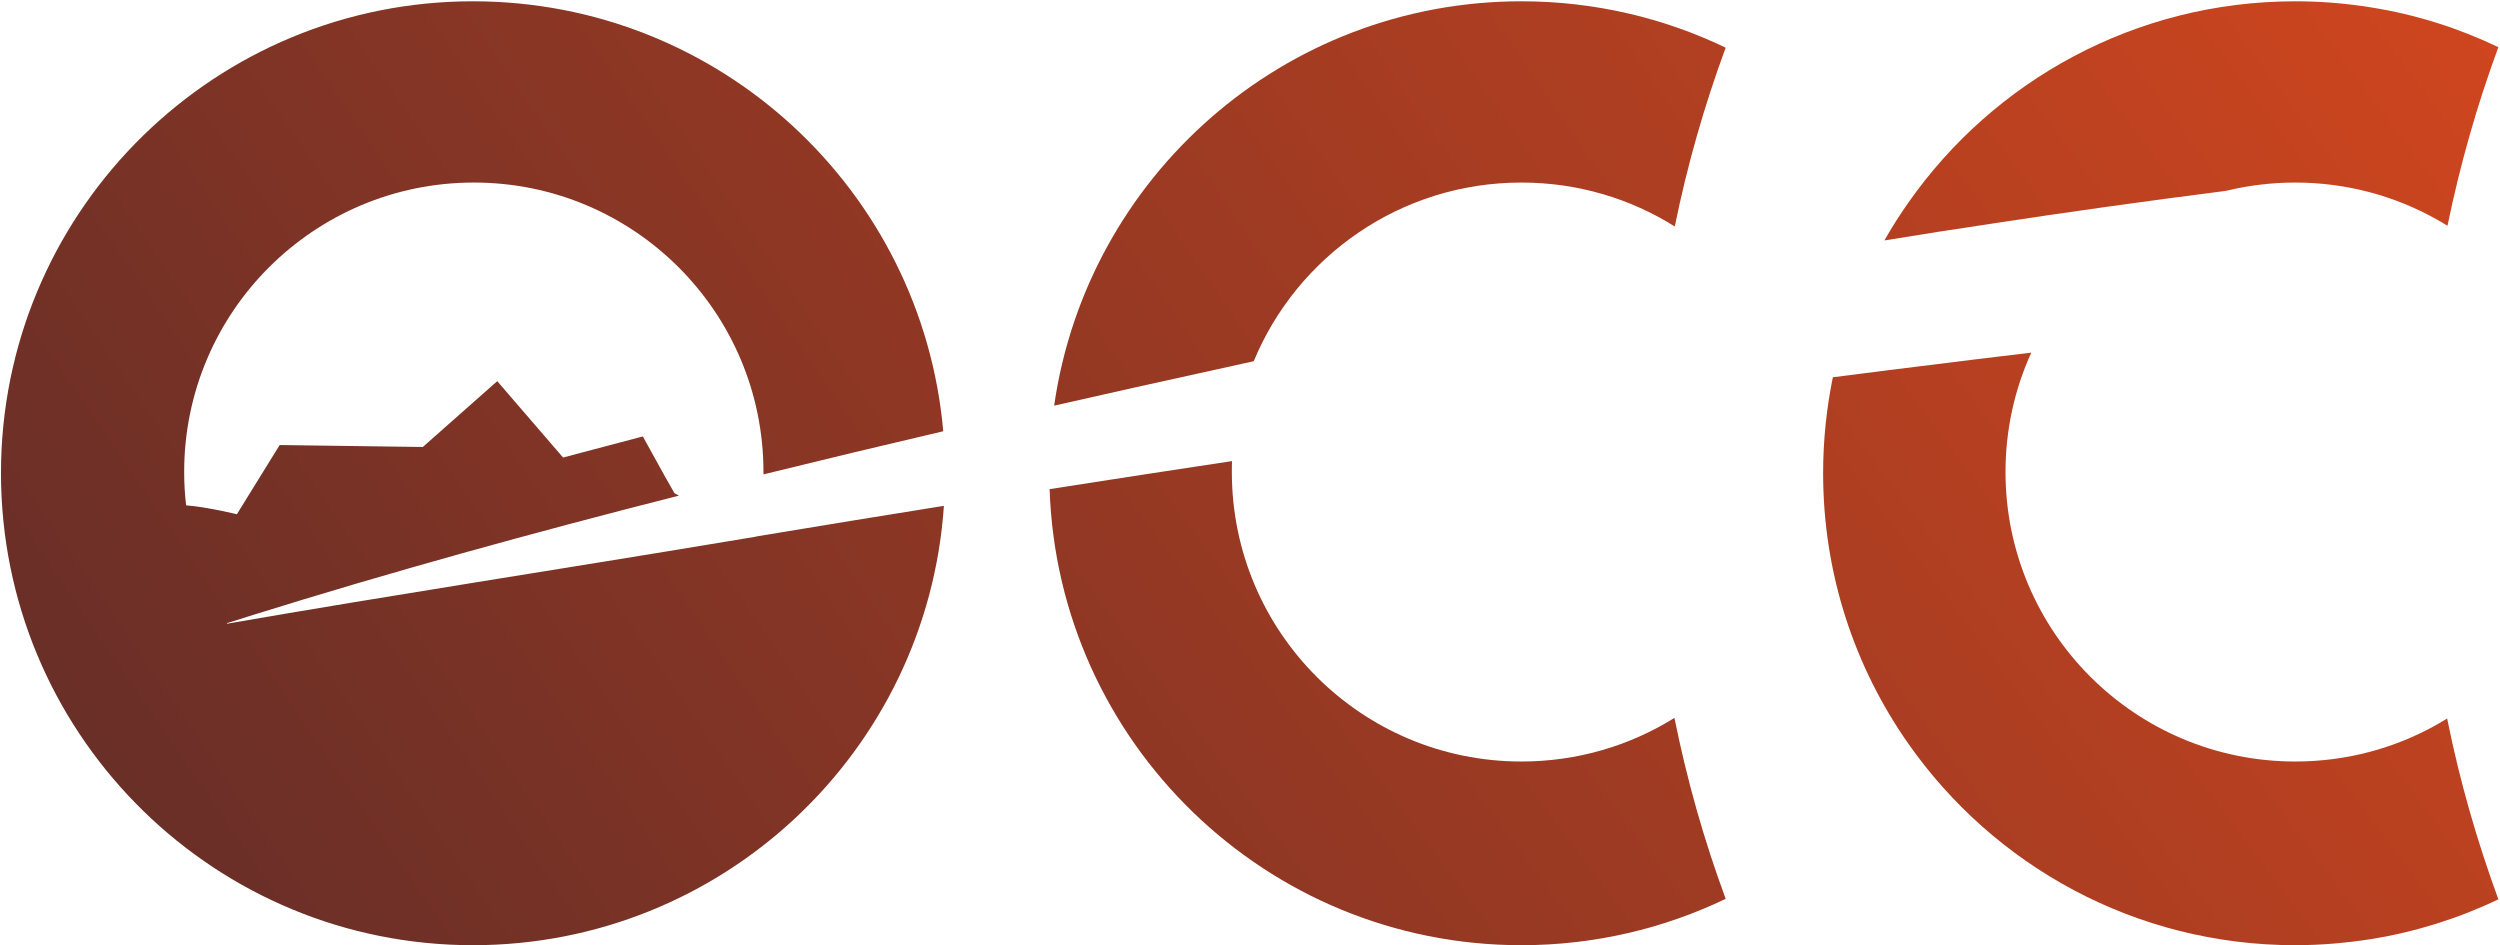
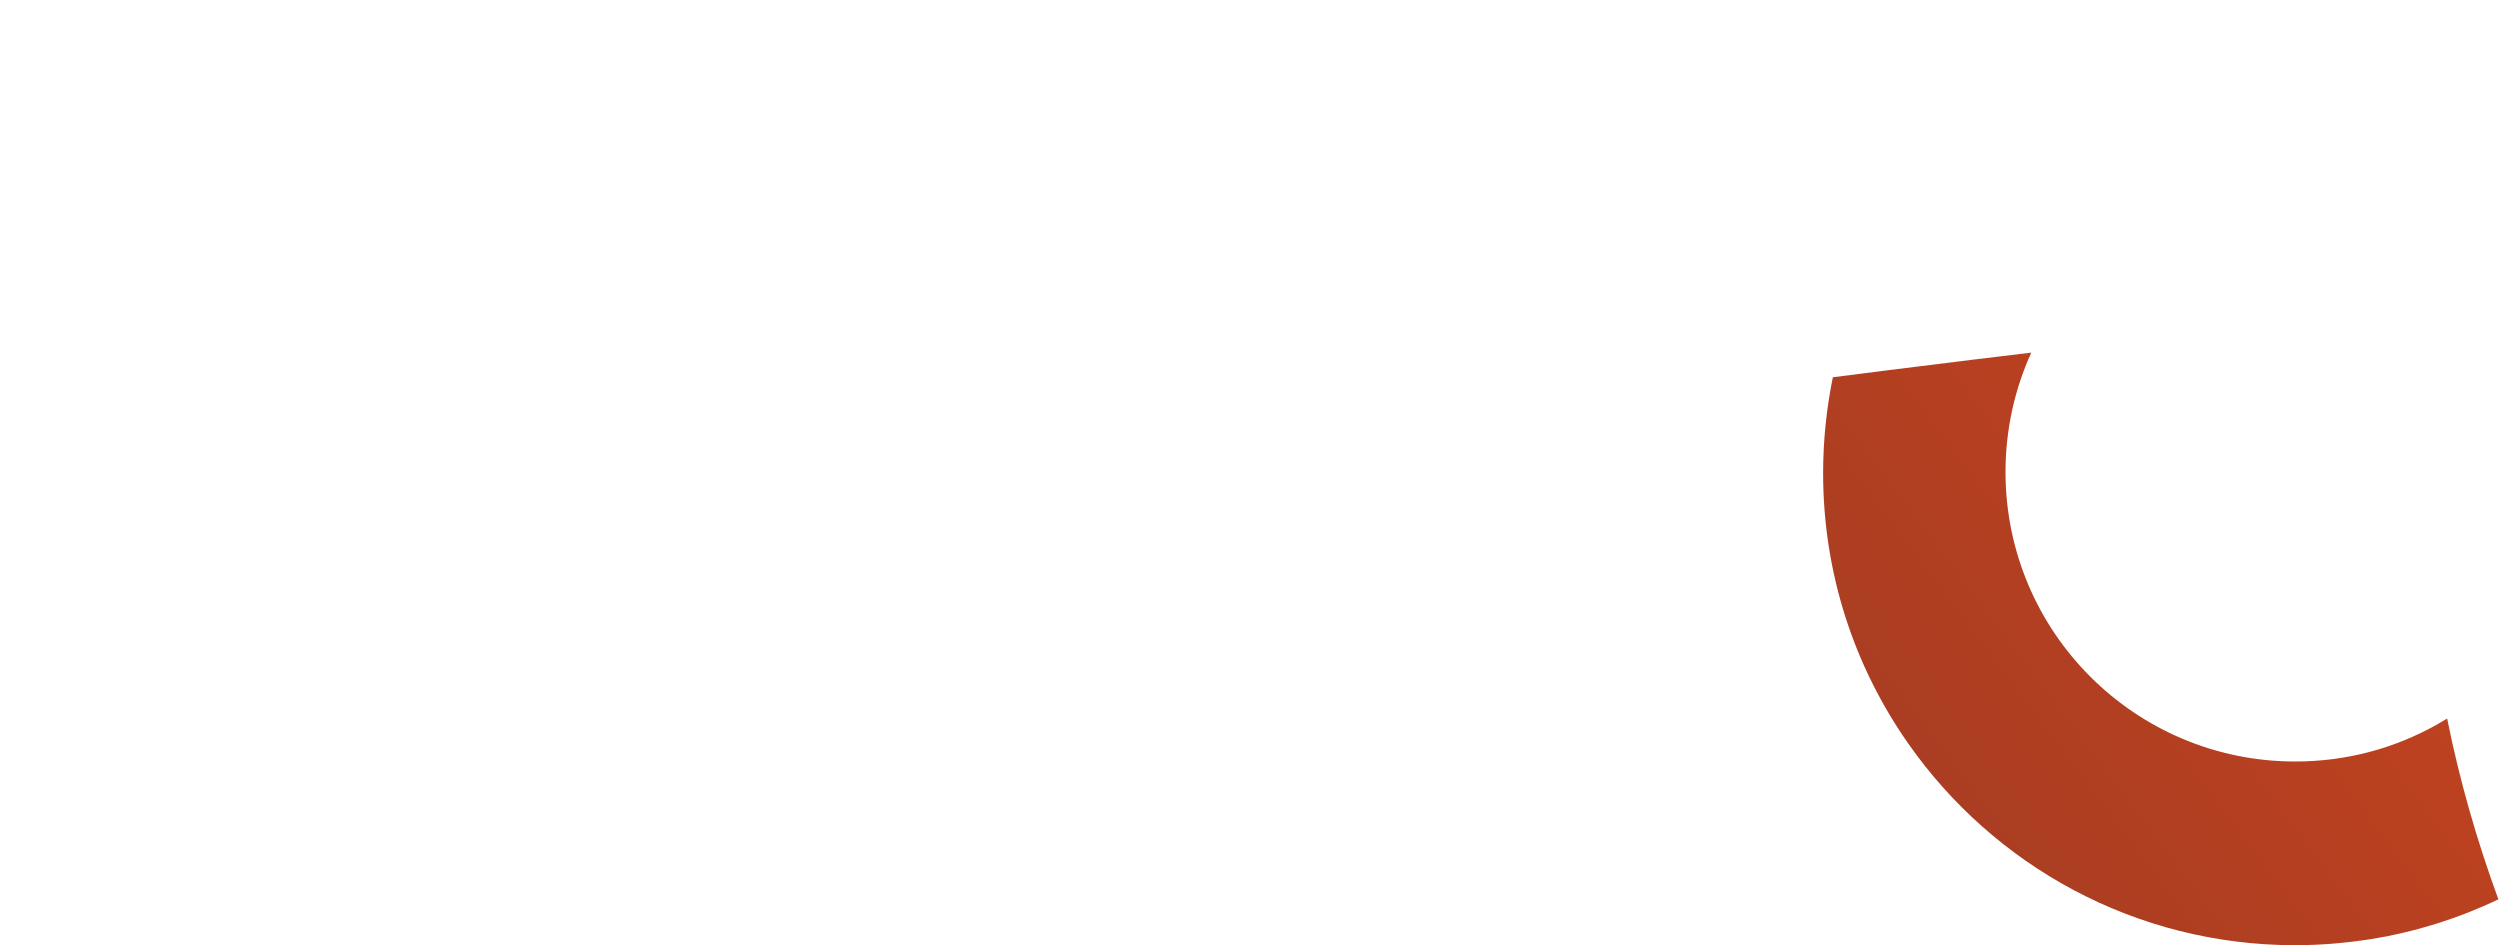
<svg xmlns="http://www.w3.org/2000/svg" version="1.2" viewBox="0 0 1542 583" width="1542" height="583">
  <title>OCCI</title>
  <defs>
    <linearGradient id="g1" x2="1" gradientUnits="userSpaceOnUse" gradientTransform="matrix(1685.414,-1224.528,589.064,810.775,-235.301,922.919)">
      <stop offset="0" stop-color="#48272a" />
      <stop offset="1" stop-color="#d5471e" />
    </linearGradient>
    <linearGradient id="g2" x2="1" gradientUnits="userSpaceOnUse" gradientTransform="matrix(1658.586,-1205.032,713.628,982.226,-60.239,1141.976)">
      <stop offset="0" stop-color="#48272a" />
      <stop offset="1" stop-color="#d5471e" />
    </linearGradient>
    <linearGradient id="g3" x2="1" gradientUnits="userSpaceOnUse" gradientTransform="matrix(1659.625,-1205.791,587.531,808.665,-346.06,737.34)">
      <stop offset="0" stop-color="#48272a" />
      <stop offset="1" stop-color="#d5471e" />
    </linearGradient>
    <linearGradient id="g4" x2="1" gradientUnits="userSpaceOnUse" gradientTransform="matrix(1699.345,-1234.647,1234.598,1699.278,-349.684,757.93)">
      <stop offset="0" stop-color="#48272a" />
      <stop offset="1" stop-color="#d5471e" />
    </linearGradient>
    <linearGradient id="g5" x2="1" gradientUnits="userSpaceOnUse" gradientTransform="matrix(1613.087,-1171.976,1889.653,2600.885,-70.822,1101.329)">
      <stop offset="0" stop-color="#48272a" />
      <stop offset="1" stop-color="#d5471e" />
    </linearGradient>
    <linearGradient id="g6" x2="1" gradientUnits="userSpaceOnUse" gradientTransform="matrix(1613.155,-1172.025,2115.422,2911.631,77.54,1307.77)">
      <stop offset="0" stop-color="#48272a" />
      <stop offset="1" stop-color="#d5471e" />
    </linearGradient>
  </defs>
  <style>
		.s0 { fill: url(#g1) } 
		.s1 { fill: url(#g2) } 
		.s2 { fill: url(#g3) } 
		.s3 { fill: url(#g4) } 
		.s4 { fill: url(#g5) } 
		.s5 { fill: url(#g6) } 
	</style>
-   <path class="s0" d="m650.2 250.2q49.7-11.3 100-22.3c7.7-1.7 15.3-3.4 23.1-5.1 26.8-64.7 90.6-110.2 165.1-110.2 34.8 0 67.2 9.9 94.6 27.1 7.7-37.9 18.3-74.8 31.4-110.3-38.1-18.3-80.9-28.6-126-28.6-146.7 0-268 108.4-288.2 249.4z" />
-   <path class="s1" d="m1177 125.1q-7.9 11.2-14.7 23.2 33-5.4 66.5-10.4 70.1-10.7 142-19.9c0.7-0.1 1.5-0.2 2.2-0.3 13.7-3.3 28-5.1 42.7-5.1 31.6 0 61.3 8.2 87 22.6 2.3 1.3 4.7 2.6 6.9 4.1 7.8-37.9 18.3-74.7 31.4-110.2-24.4-11.7-50.7-20.1-78.3-24.5-15.4-2.5-31-3.8-47-3.8-98.8 0-186.1 49.1-238.7 124.3z" />
-   <path class="s2" d="m137.8 385.1c0.8-0.1 1.5-0.3 2.3-0.4q-0.1-0.1-0.2-0.3c-0.7 0.3-1.4 0.5-2.1 0.7z" />
-   <path class="s3" d="m0.7 284.3q-0.1 3.8-0.1 7.5 0 3.8 0.1 7.5c4 157.4 132.8 283.7 291 283.7 154.1 0 280.2-119.6 290.5-271q-58.05 9.3-115.8 18.9 0 0.1 0 0.2l-0.1-0.1q-8.7 1.4-17.4 2.9c-102.6 17.1-206.9 33.1-308.8 50.8q-0.1-0.1-0.2-0.3c5.4-1.7 10.7-3.4 16.2-5.1 83.6-26.1 171.7-50.5 262.7-73.6l-2.8-1.5-5.9-10.4-13.6-24.6-49.2 13-40.6-47.1-45.9 40.6-88.3-1.2-26.4 42.7c0 0-18.2-4.5-31.3-5.5-0.8-6.7-1.2-13.6-1.2-20.6 0-98.6 80-178.5 178.7-178.5 98.6 0 178.6 79.9 178.6 178.5q0 0.8 0 1.5 54.8-13.5 110.9-26.6c-13.1-148.6-137.9-265.2-290.1-265.2-158.2 0-287 126.2-291 283.5z" />
-   <path class="s4" d="m647.4 301.7c5.2 156.2 133.5 281.3 291 281.3 45.1 0 87.9-10.3 126-28.6-13.3-36-23.9-73.3-31.6-111.6-27.4 17.1-59.8 26.9-94.4 26.9-98.7 0-178.6-79.9-178.6-178.6 0-2.2 0-4.5 0.1-6.7q-56.4 8.5-112.5 17.3z" />
  <path class="s5" d="m1233 219.9c-10.8 1.3-21.7 2.6-32.6 4q-35 4.3-69.9 8.8c-3.9 19.1-6 38.9-6 59.2 0 62 19.4 119.5 52.5 166.7 52.6 75.2 139.9 124.4 238.7 124.4 16 0 31.6-1.4 47-3.8 27.6-4.5 53.9-12.8 78.3-24.5-13.2-36-23.9-73.2-31.6-111.5-2.1 1.3-4.2 2.5-6.3 3.7-25.9 14.6-55.7 22.8-87.4 22.8-98.7 0-178.7-79.9-178.7-178.6 0-26.2 5.7-51.2 15.9-73.6-6.6 0.8-13.3 1.6-19.9 2.4z" />
</svg>